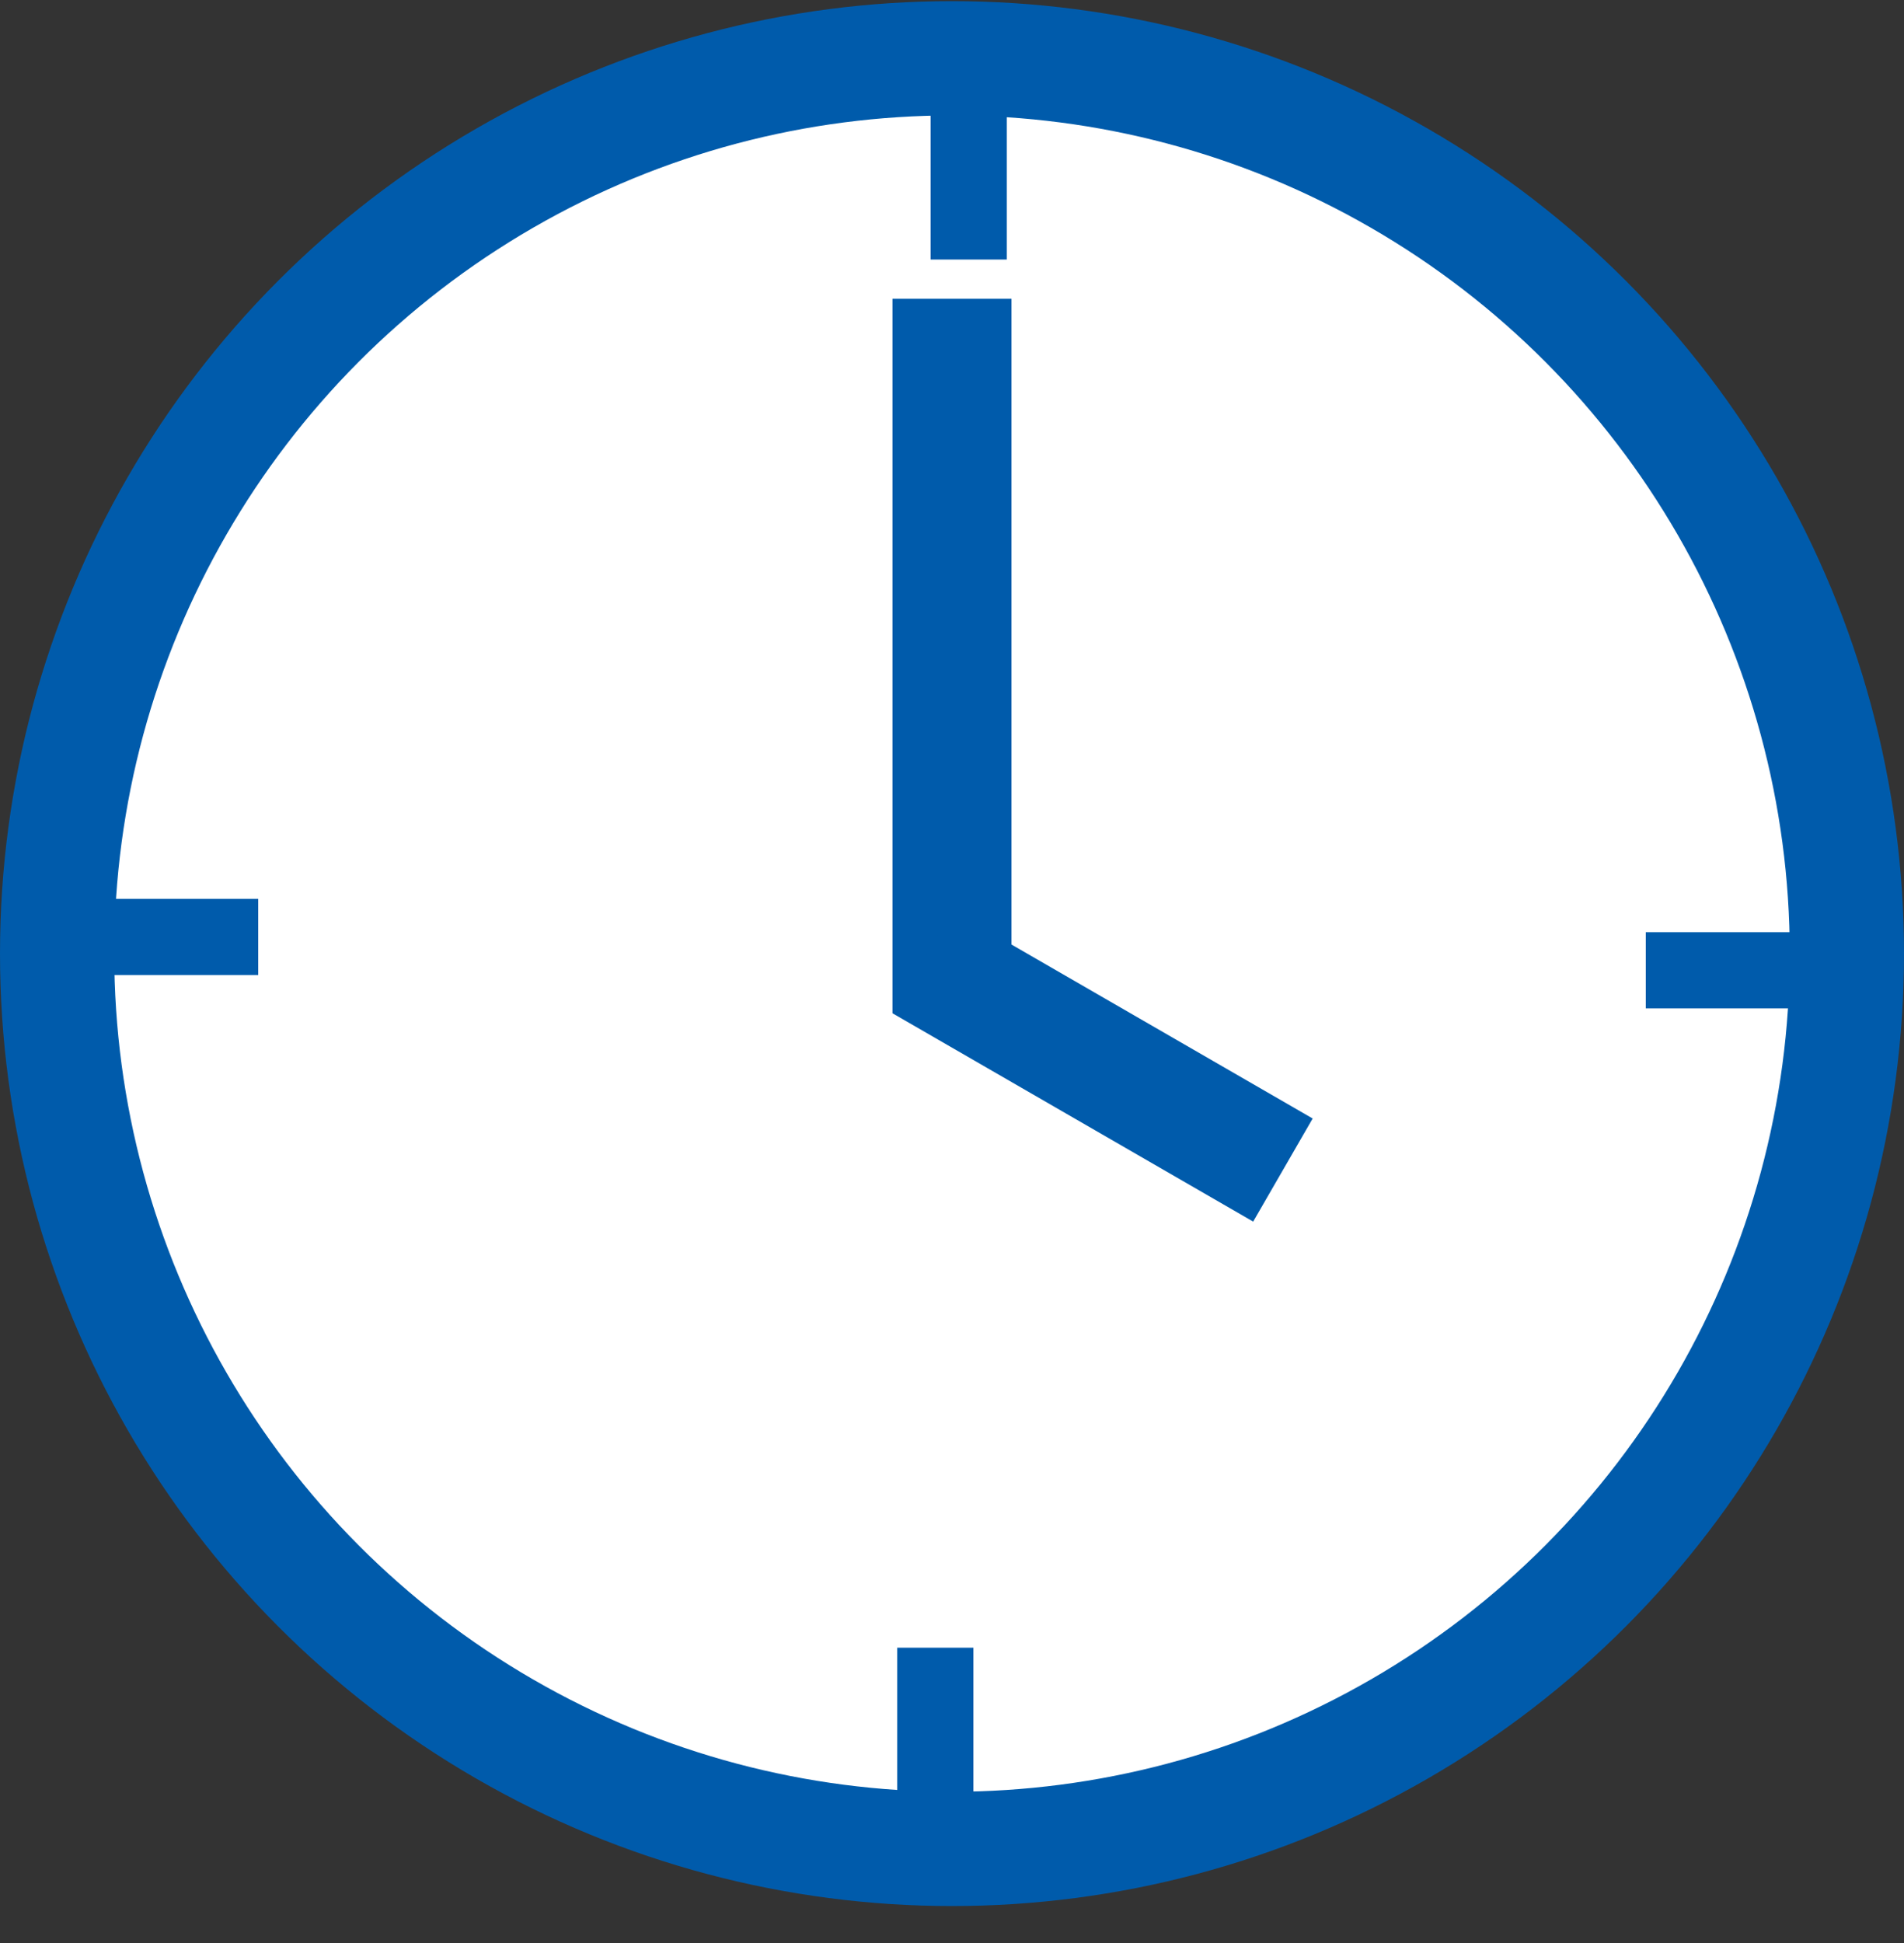
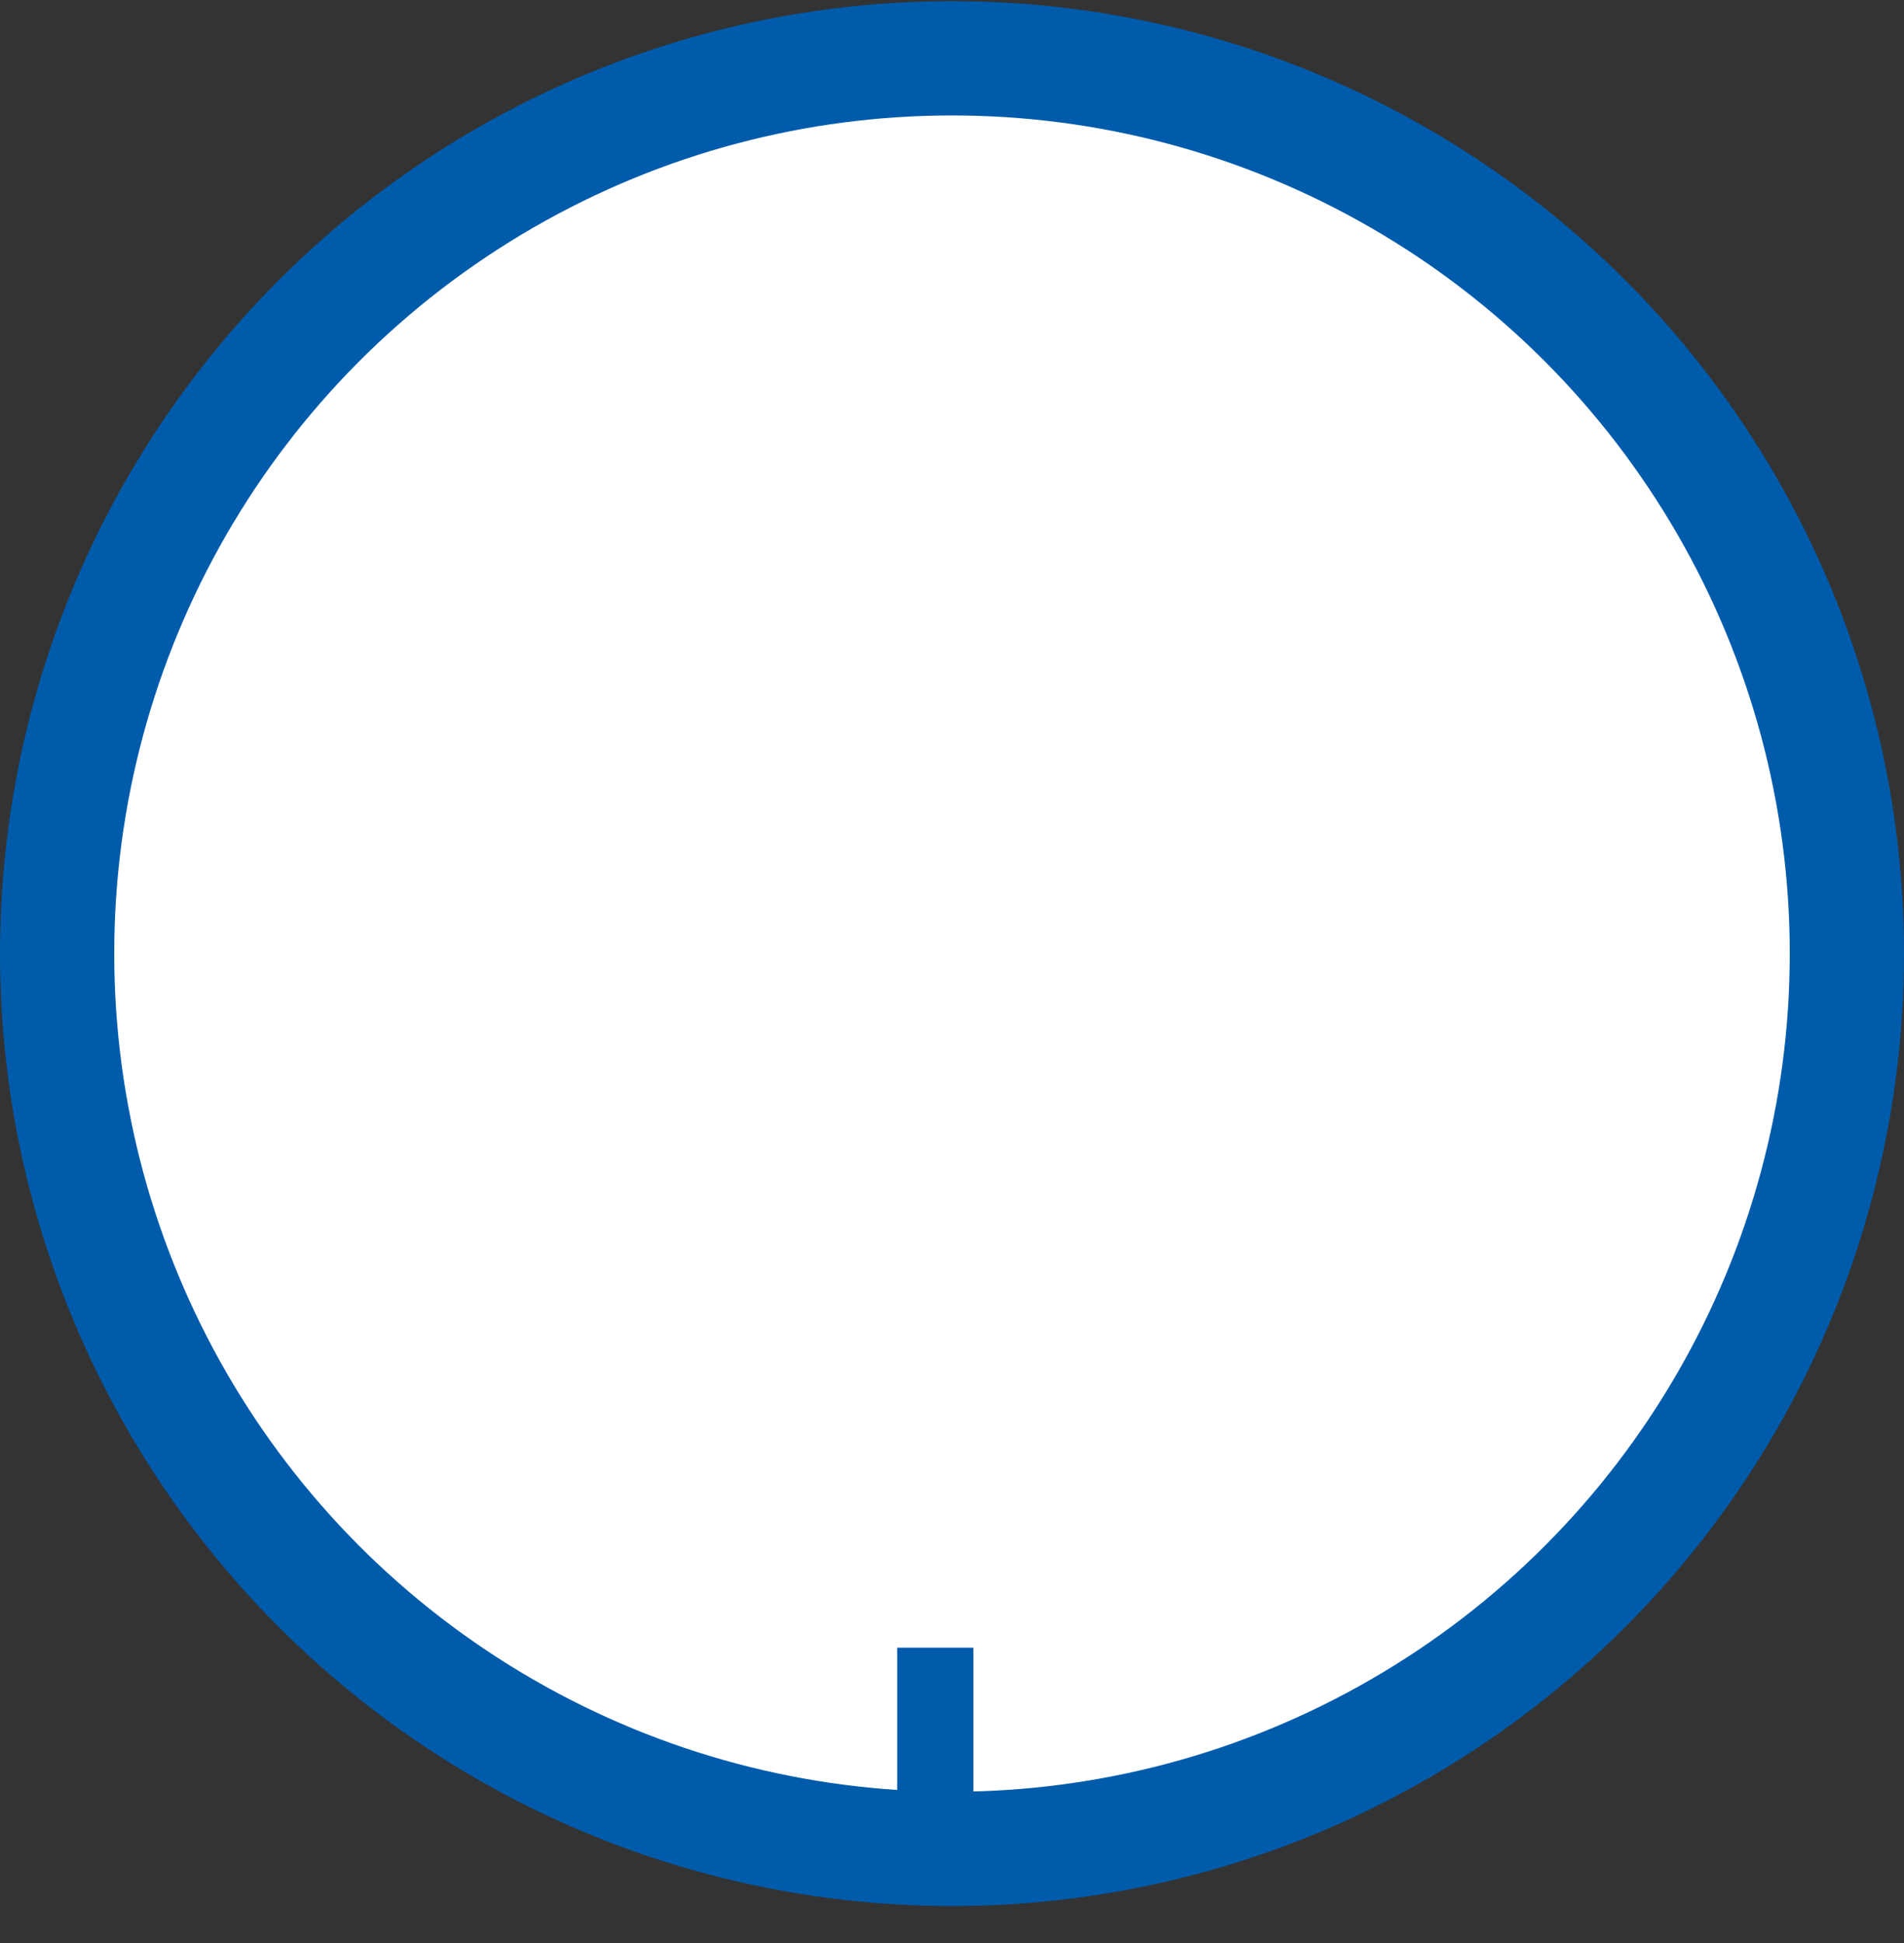
<svg xmlns="http://www.w3.org/2000/svg" width="50" height="51" viewBox="0 0 50 51" fill="none">
  <rect x="0" y="0" width="50" height="51" fill="#333333" stroke="none" />
  <circle cx="25" cy="25.03" r="23.5" fill="white" stroke="#005BAB" stroke-width="3" />
-   <rect x="24.438" y="0.812" width="2" height="6" fill="#005BAB" />
-   <rect x="49.219" y="24.468" width="2" height="6" transform="rotate(90 49.219 24.468)" fill="#005BAB" />
  <rect x="25.562" y="49.249" width="2" height="6" transform="rotate(180 25.562 49.249)" fill="#005BAB" />
-   <rect x="0.781" y="25.593" width="2" height="6" transform="rotate(-90 0.781 25.593)" fill="#005BAB" />
-   <rect x="26.562" y="7.843" width="18.75" height="3.125" transform="rotate(90 26.562 7.843)" fill="#005BAB" />
-   <rect x="32.909" y="32.065" width="10.938" height="3.125" transform="rotate(-150 32.909 32.065)" fill="#005BAB" />
</svg>